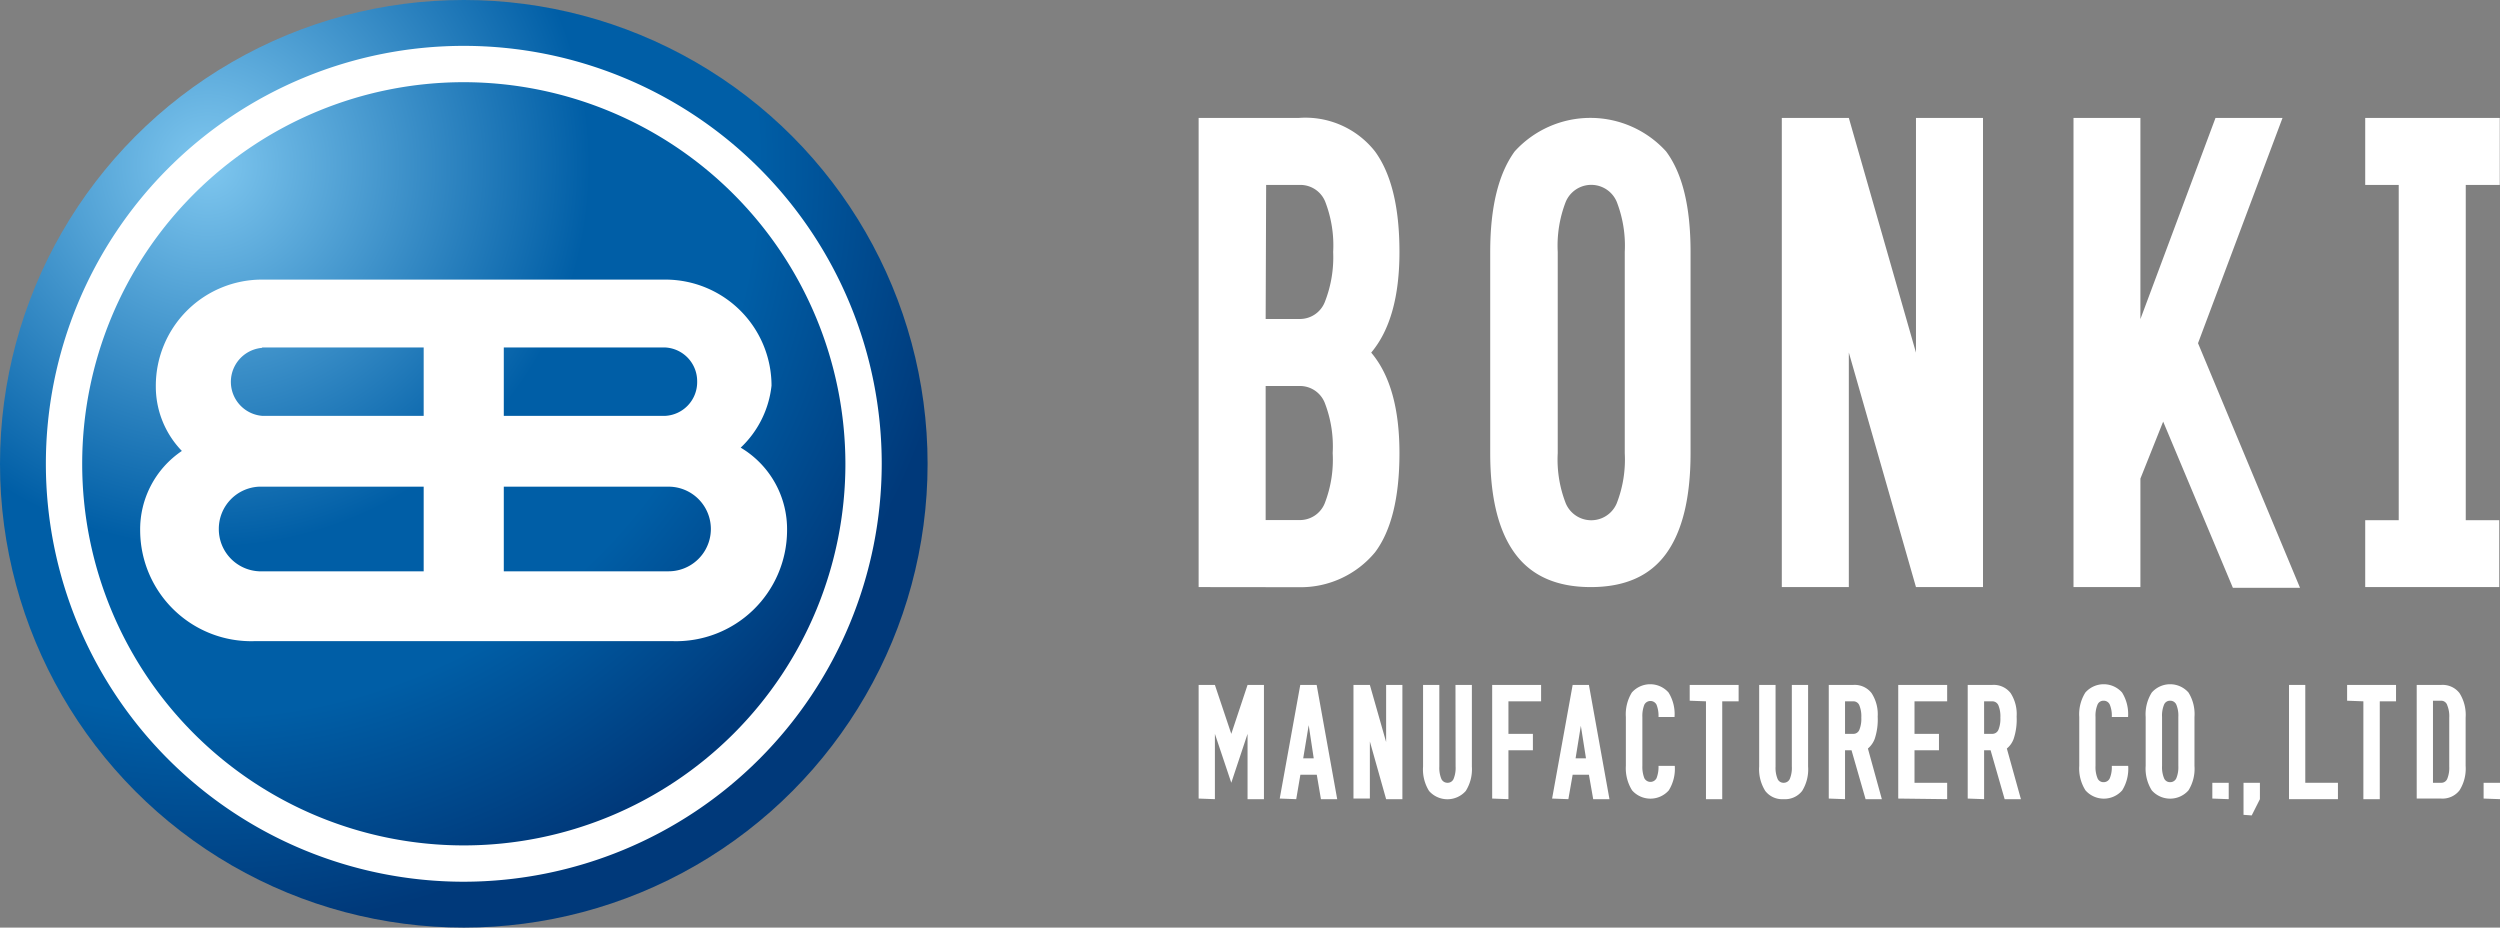
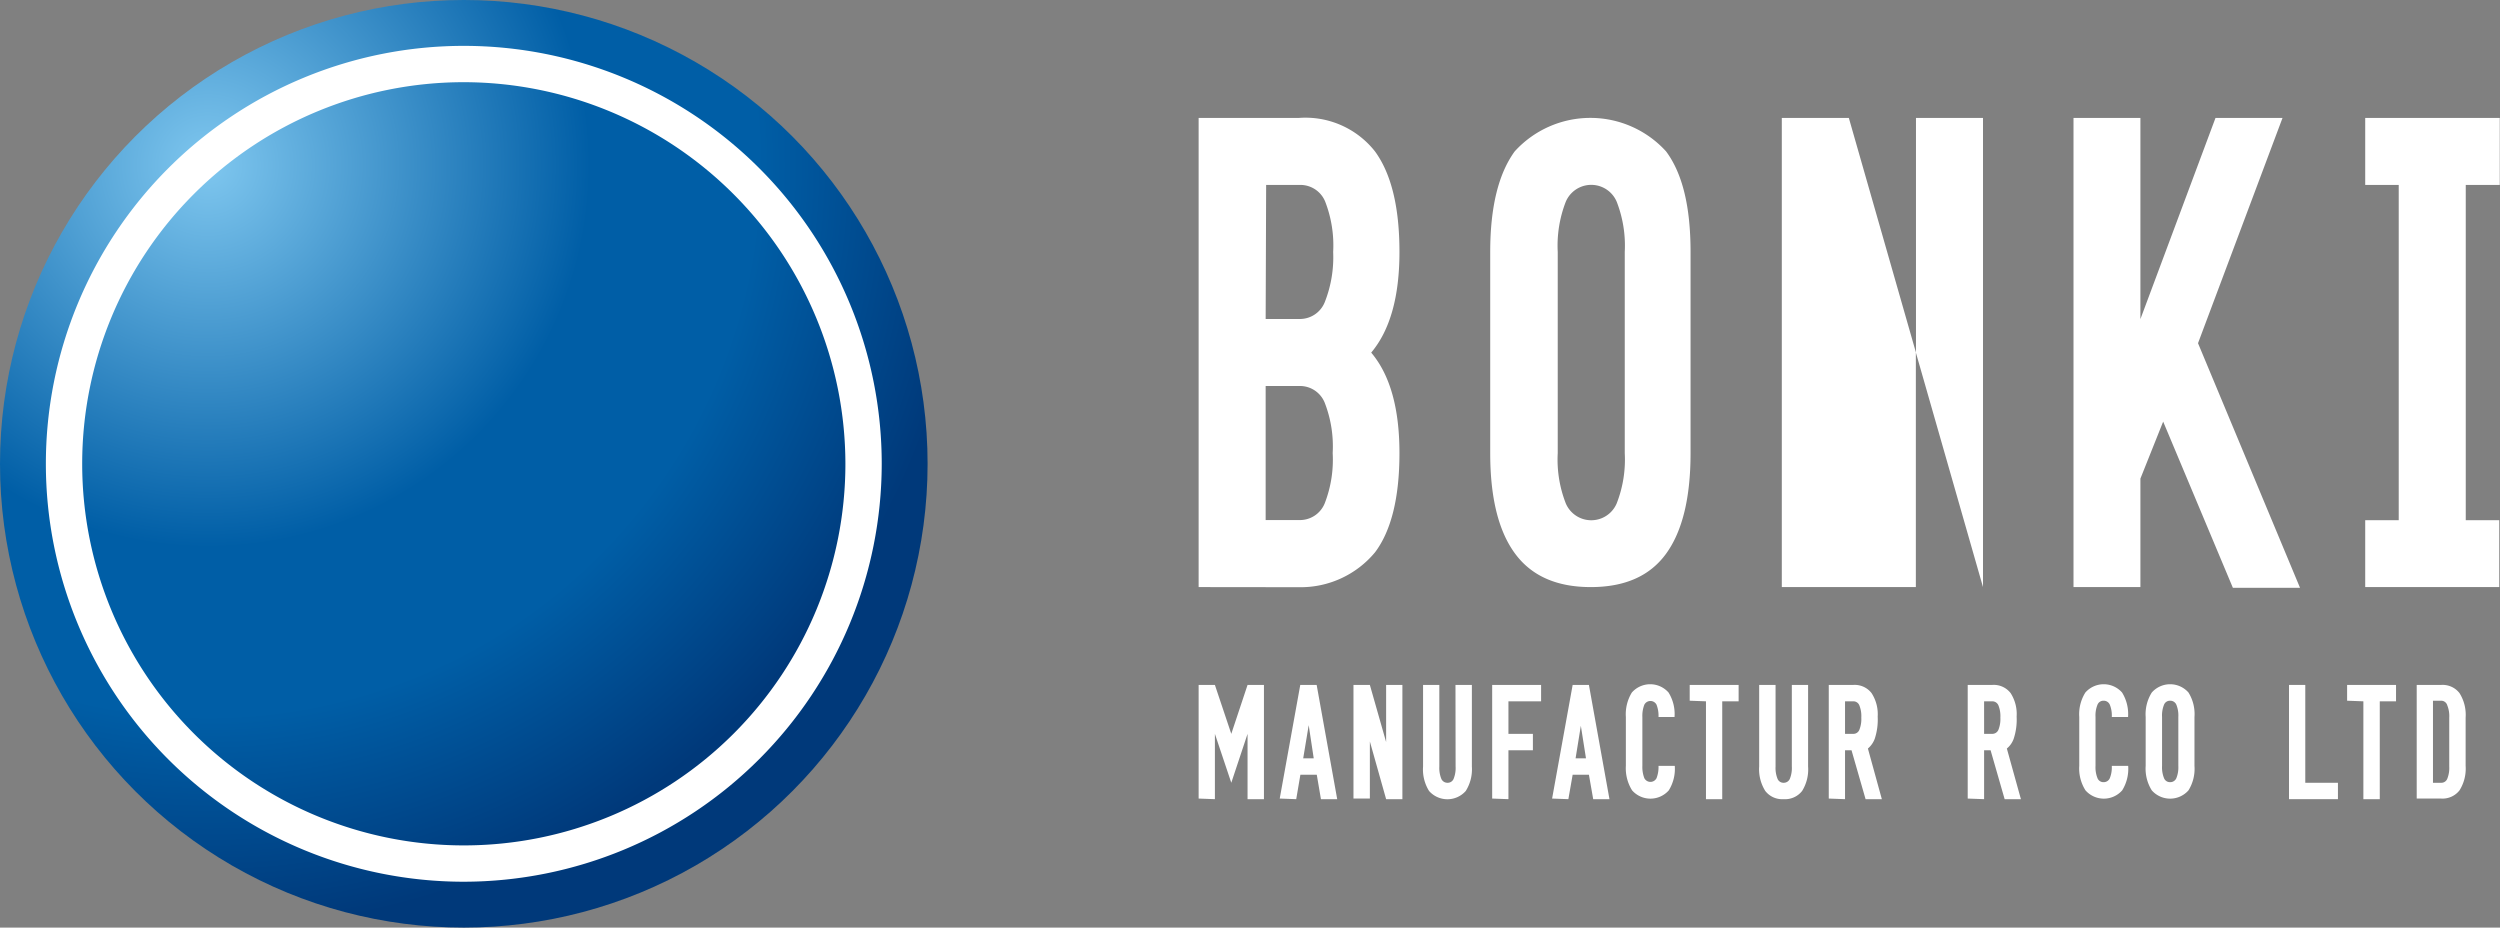
<svg xmlns="http://www.w3.org/2000/svg" viewBox="0 0 204.4 75.84">
  <rect x="0" y="0" width="204.4" height="75.84" fill="#808080" stroke="none" />
  <defs>
    <style>.cls-1{fill:#fff;}.cls-2{fill:url(#名称未設定グラデーション_3);}</style>
    <radialGradient id="名称未設定グラデーション_3" cx="82.86" cy="-340" r="65.81" gradientTransform="translate(-61.72 336.5) scale(0.95)" gradientUnits="userSpaceOnUse">
      <stop offset="0" stop-color="#7fc7ef" />
      <stop offset="0.5" stop-color="#005ea6" />
      <stop offset="0.72" stop-color="#005ea6" />
      <stop offset="1" stop-color="#00397a" />
    </radialGradient>
  </defs>
  <title>logo_sp</title>
  <g id="レイヤー_2" data-name="レイヤー 2">
    <g id="スマホ_01_盆木_TOP">
      <path class="cls-1" d="M98,48V9.64h8.22a7.24,7.24,0,0,1,6.2,2.74q2,2.74,2,8.22t-2.31,8.23q2.31,2.73,2.31,8.22c0,3.65-.68,6.36-2,8.11a7.9,7.9,0,0,1-6.2,2.85Zm5.48-21.92h2.74a2.19,2.19,0,0,0,2.09-1.37A10,10,0,0,0,109,20.6a9.93,9.93,0,0,0-.65-4.11,2.19,2.19,0,0,0-2.09-1.37h-2.74Zm0,16.44h2.74a2.19,2.19,0,0,0,2.09-1.37,9.86,9.86,0,0,0,.65-4.11,9.86,9.86,0,0,0-.65-4.11,2.18,2.18,0,0,0-2.09-1.37h-2.74Z" />
      <path class="cls-1" d="M121.84,37.05V20.6c0-3.65.67-6.39,2-8.22a8.36,8.36,0,0,1,12.38,0c1.36,1.83,2,4.57,2,8.22V37.05c0,3.65-.67,6.39-2,8.22S132.84,48,130.06,48s-4.84-.91-6.19-2.74S121.84,40.7,121.84,37.05Zm11-16.45a9.9,9.9,0,0,0-.66-4.11,2.26,2.26,0,0,0-4.16,0,9.9,9.9,0,0,0-.66,4.11V37.05a9.84,9.84,0,0,0,.66,4.11,2.26,2.26,0,0,0,4.16,0,9.84,9.84,0,0,0,.66-4.11Z" />
-       <path class="cls-1" d="M145.68,48V9.64h5.48l5.49,19.19V9.64h5.48V48h-5.48l-5.49-19.18V48Z" />
+       <path class="cls-1" d="M145.68,48V9.64h5.48l5.49,19.19V9.64h5.48V48l-5.49-19.18V48Z" />
      <path class="cls-1" d="M169.53,48V9.64H175V26.09l6.14-16.45h5.48l-6.91,18.42,8.34,20h-5.49l-5.7-13.59L175,39.13V48Z" />
      <path class="cls-1" d="M193.38,48V42.53h2.74V15.12h-2.74V9.64h11v5.48H201.6V42.53h2.74V48Z" />
      <path class="cls-1" d="M98,65.29V56h1.33l1.34,4L102,56h1.34v9.34H102V60l-1.33,4-1.34-4v5.34Z" />
      <path class="cls-1" d="M104.63,65.29,106.31,56h1.34l1.68,9.34H108l-.34-2h-1.34l-.34,2ZM106.55,62h.86L107,59.29Z" />
      <path class="cls-1" d="M110.66,65.29V56H112l1.33,4.67V56h1.33v9.34h-1.33L112,60.62v4.67Z" />
      <path class="cls-1" d="M119,56h1.34v6.67a3.33,3.33,0,0,1-.5,2,2,2,0,0,1-3,0,3.33,3.33,0,0,1-.49-2V56h1.33v6.67a2.36,2.36,0,0,0,.16,1,.54.54,0,0,0,.51.33.52.52,0,0,0,.5-.33,2.36,2.36,0,0,0,.16-1Z" />
      <path class="cls-1" d="M122,65.29V56h4v1.34h-2.67V60h2v1.34h-2v4Z" />
      <path class="cls-1" d="M126.9,65.29,128.58,56h1.33l1.68,9.34h-1.33l-.35-2h-1.33l-.35,2ZM128.82,62h.85l-.42-2.66Z" />
      <path class="cls-1" d="M132.93,62.62v-4a3.4,3.4,0,0,1,.49-2,2,2,0,0,1,3,0,3.33,3.33,0,0,1,.49,2H135.6a2.5,2.5,0,0,0-.16-1,.56.56,0,0,0-1,0,2.5,2.5,0,0,0-.16,1v4a2.53,2.53,0,0,0,.16,1,.56.56,0,0,0,1,0,2.53,2.53,0,0,0,.16-1h1.33a3.33,3.33,0,0,1-.49,2,2,2,0,0,1-3,0A3.4,3.4,0,0,1,132.93,62.62Z" />
      <path class="cls-1" d="M138.15,57.29V56h4v1.34h-1.34v8h-1.33v-8Z" />
      <path class="cls-1" d="M146.5,56h1.33v6.67a3.33,3.33,0,0,1-.49,2,1.77,1.77,0,0,1-1.51.67,1.75,1.75,0,0,1-1.5-.67,3.33,3.33,0,0,1-.5-2V56h1.34v6.67a2.36,2.36,0,0,0,.16,1,.52.52,0,0,0,.5.33.54.54,0,0,0,.51-.33,2.36,2.36,0,0,0,.16-1Z" />
      <path class="cls-1" d="M149.52,65.29V56h2a1.74,1.74,0,0,1,1.5.67,3.16,3.16,0,0,1,.5,1.92,5,5,0,0,1-.24,1.81,1.91,1.91,0,0,1-.56.8l1.14,4.14h-1.33l-1.15-4h-.53v4ZM150.85,60h.67a.52.52,0,0,0,.5-.33,2.36,2.36,0,0,0,.16-1,2.33,2.33,0,0,0-.16-1,.52.52,0,0,0-.5-.33h-.67Z" />
-       <path class="cls-1" d="M155.2,65.29V56h4v1.34h-2.67V60h2v1.34h-2V64h2.67v1.34Z" />
      <path class="cls-1" d="M160.88,65.29V56h2a1.74,1.74,0,0,1,1.51.67,3.16,3.16,0,0,1,.49,1.92,5,5,0,0,1-.24,1.81,1.82,1.82,0,0,1-.56.8l1.15,4.14H163.9l-1.15-4h-.53v4ZM162.22,60h.66a.54.54,0,0,0,.51-.33,2.36,2.36,0,0,0,.16-1,2.33,2.33,0,0,0-.16-1,.54.54,0,0,0-.51-.33h-.66Z" />
      <path class="cls-1" d="M170,62.62v-4a3.33,3.33,0,0,1,.5-2,2,2,0,0,1,3,0,3.33,3.33,0,0,1,.49,2h-1.33a2.33,2.33,0,0,0-.16-1,.54.54,0,0,0-.51-.33.52.52,0,0,0-.5.33,2.33,2.33,0,0,0-.16,1v4a2.36,2.36,0,0,0,.16,1,.52.52,0,0,0,.5.33.54.54,0,0,0,.51-.33,2.36,2.36,0,0,0,.16-1H174a3.33,3.33,0,0,1-.49,2,2,2,0,0,1-3,0A3.33,3.33,0,0,1,170,62.62Z" />
      <path class="cls-1" d="M175.43,62.62v-4a3.33,3.33,0,0,1,.5-2,2,2,0,0,1,3,0,3.33,3.33,0,0,1,.49,2v4a3.33,3.33,0,0,1-.49,2,2,2,0,0,1-3,0A3.33,3.33,0,0,1,175.43,62.62Zm2.67-4a2.33,2.33,0,0,0-.16-1,.54.54,0,0,0-.51-.33.52.52,0,0,0-.5.33,2.33,2.33,0,0,0-.16,1v4a2.36,2.36,0,0,0,.16,1,.52.52,0,0,0,.5.33.54.54,0,0,0,.51-.33,2.36,2.36,0,0,0,.16-1Z" />
-       <path class="cls-1" d="M180.88,65.29V64h1.34v1.34Z" />
-       <path class="cls-1" d="M183.43,66.62V64h1.34v1.34l-.67,1.33Z" />
      <path class="cls-1" d="M187.15,56h1.33v8h2.67v1.34h-4Z" />
      <path class="cls-1" d="M191.9,57.29V56h4v1.34h-1.33v8h-1.34v-8Z" />
      <path class="cls-1" d="M201.59,62.62a3.33,3.33,0,0,1-.5,2,1.76,1.76,0,0,1-1.5.67h-2V56h2a1.74,1.74,0,0,1,1.5.67,3.33,3.33,0,0,1,.5,2Zm-2-5.33h-.67V64h.67a.52.52,0,0,0,.5-.33,2.36,2.36,0,0,0,.16-1v-4a2.33,2.33,0,0,0-.16-1A.52.52,0,0,0,199.59,57.29Z" />
-       <path class="cls-1" d="M203.06,65.29V64h1.34v1.34Z" />
      <circle class="cls-2" cx="37.92" cy="37.92" r="37.92" />
      <path class="cls-1" d="M37.92,72.09A34.17,34.17,0,1,1,72.09,37.92,34.21,34.21,0,0,1,37.92,72.09Zm0-65.37a31.2,31.2,0,1,0,31.2,31.2A31.24,31.24,0,0,0,37.92,6.72Z" />
-       <path class="cls-1" d="M60.56,36.6a8.19,8.19,0,0,0,2.52-5.07,8.68,8.68,0,0,0-8.67-8.67h-33a8.68,8.68,0,0,0-8.67,8.67,7.57,7.57,0,0,0,2.13,5.34,7.73,7.73,0,0,0-3.41,6.55,9.08,9.08,0,0,0,9.35,9H55a9.08,9.08,0,0,0,9.35-9A7.75,7.75,0,0,0,60.56,36.6ZM57,31.19A2.76,2.76,0,0,1,54.41,34H41.19V28.41H54.41A2.76,2.76,0,0,1,57,31.19ZM21.43,28.41H34.64V34H21.43a2.79,2.79,0,0,1,0-5.56ZM17.89,43.25a3.45,3.45,0,0,1,3.29-3.46H34.64v6.92H21.18A3.45,3.45,0,0,1,17.89,43.25Zm36.77,3.46H41.19V39.79H54.66a3.46,3.46,0,0,1,0,6.92Z" />
    </g>
  </g>
</svg>